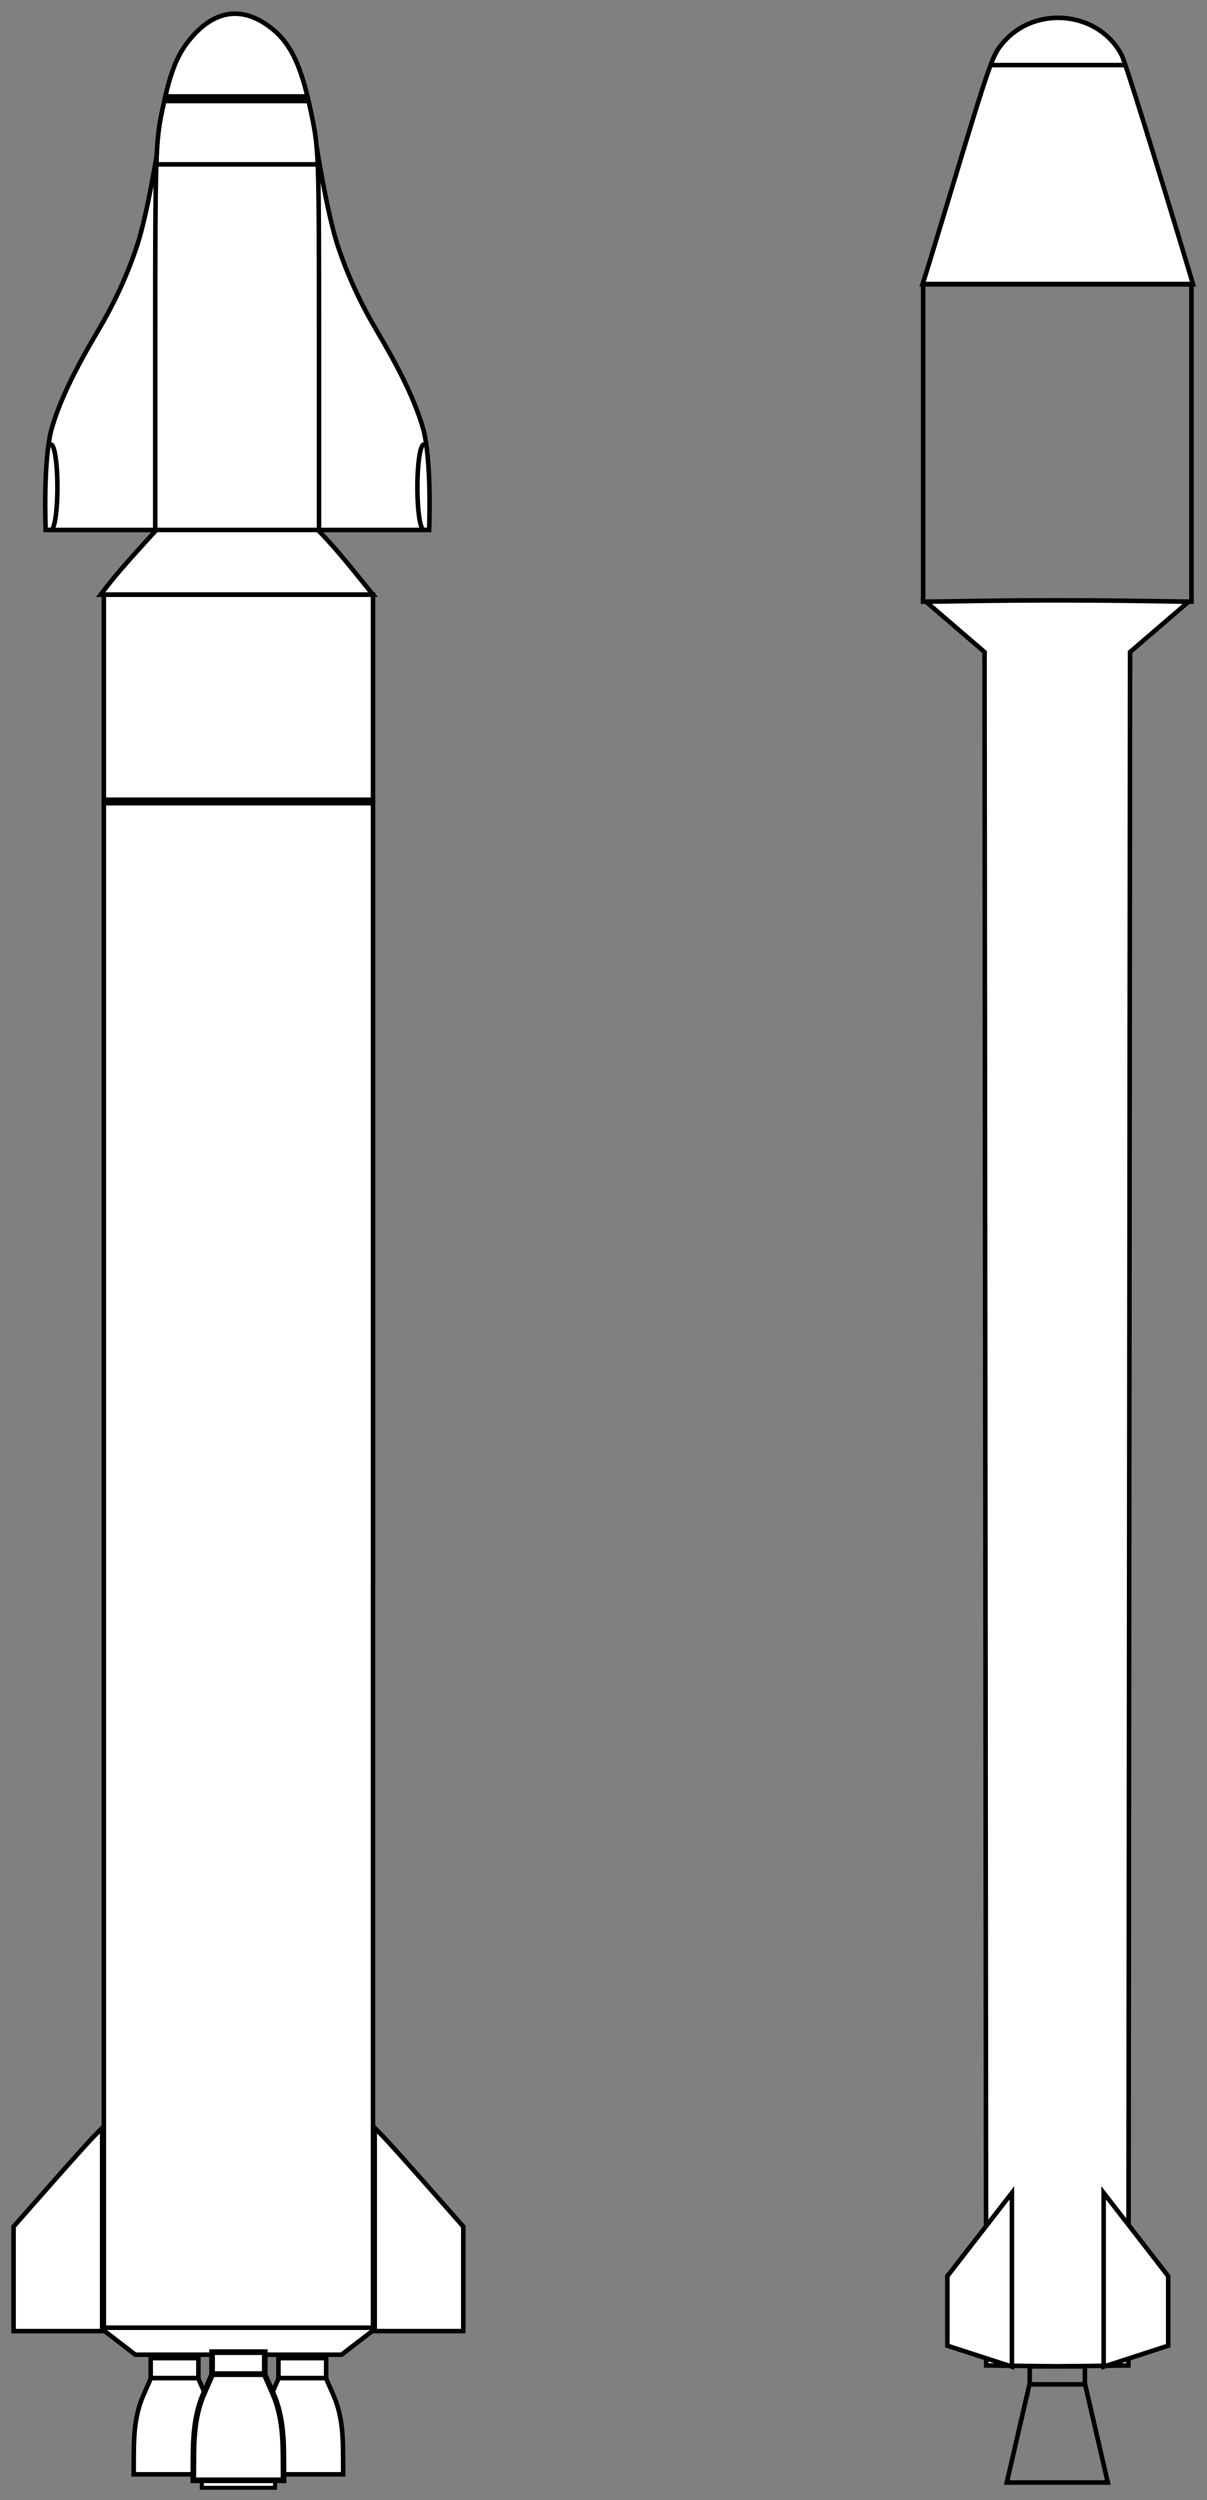
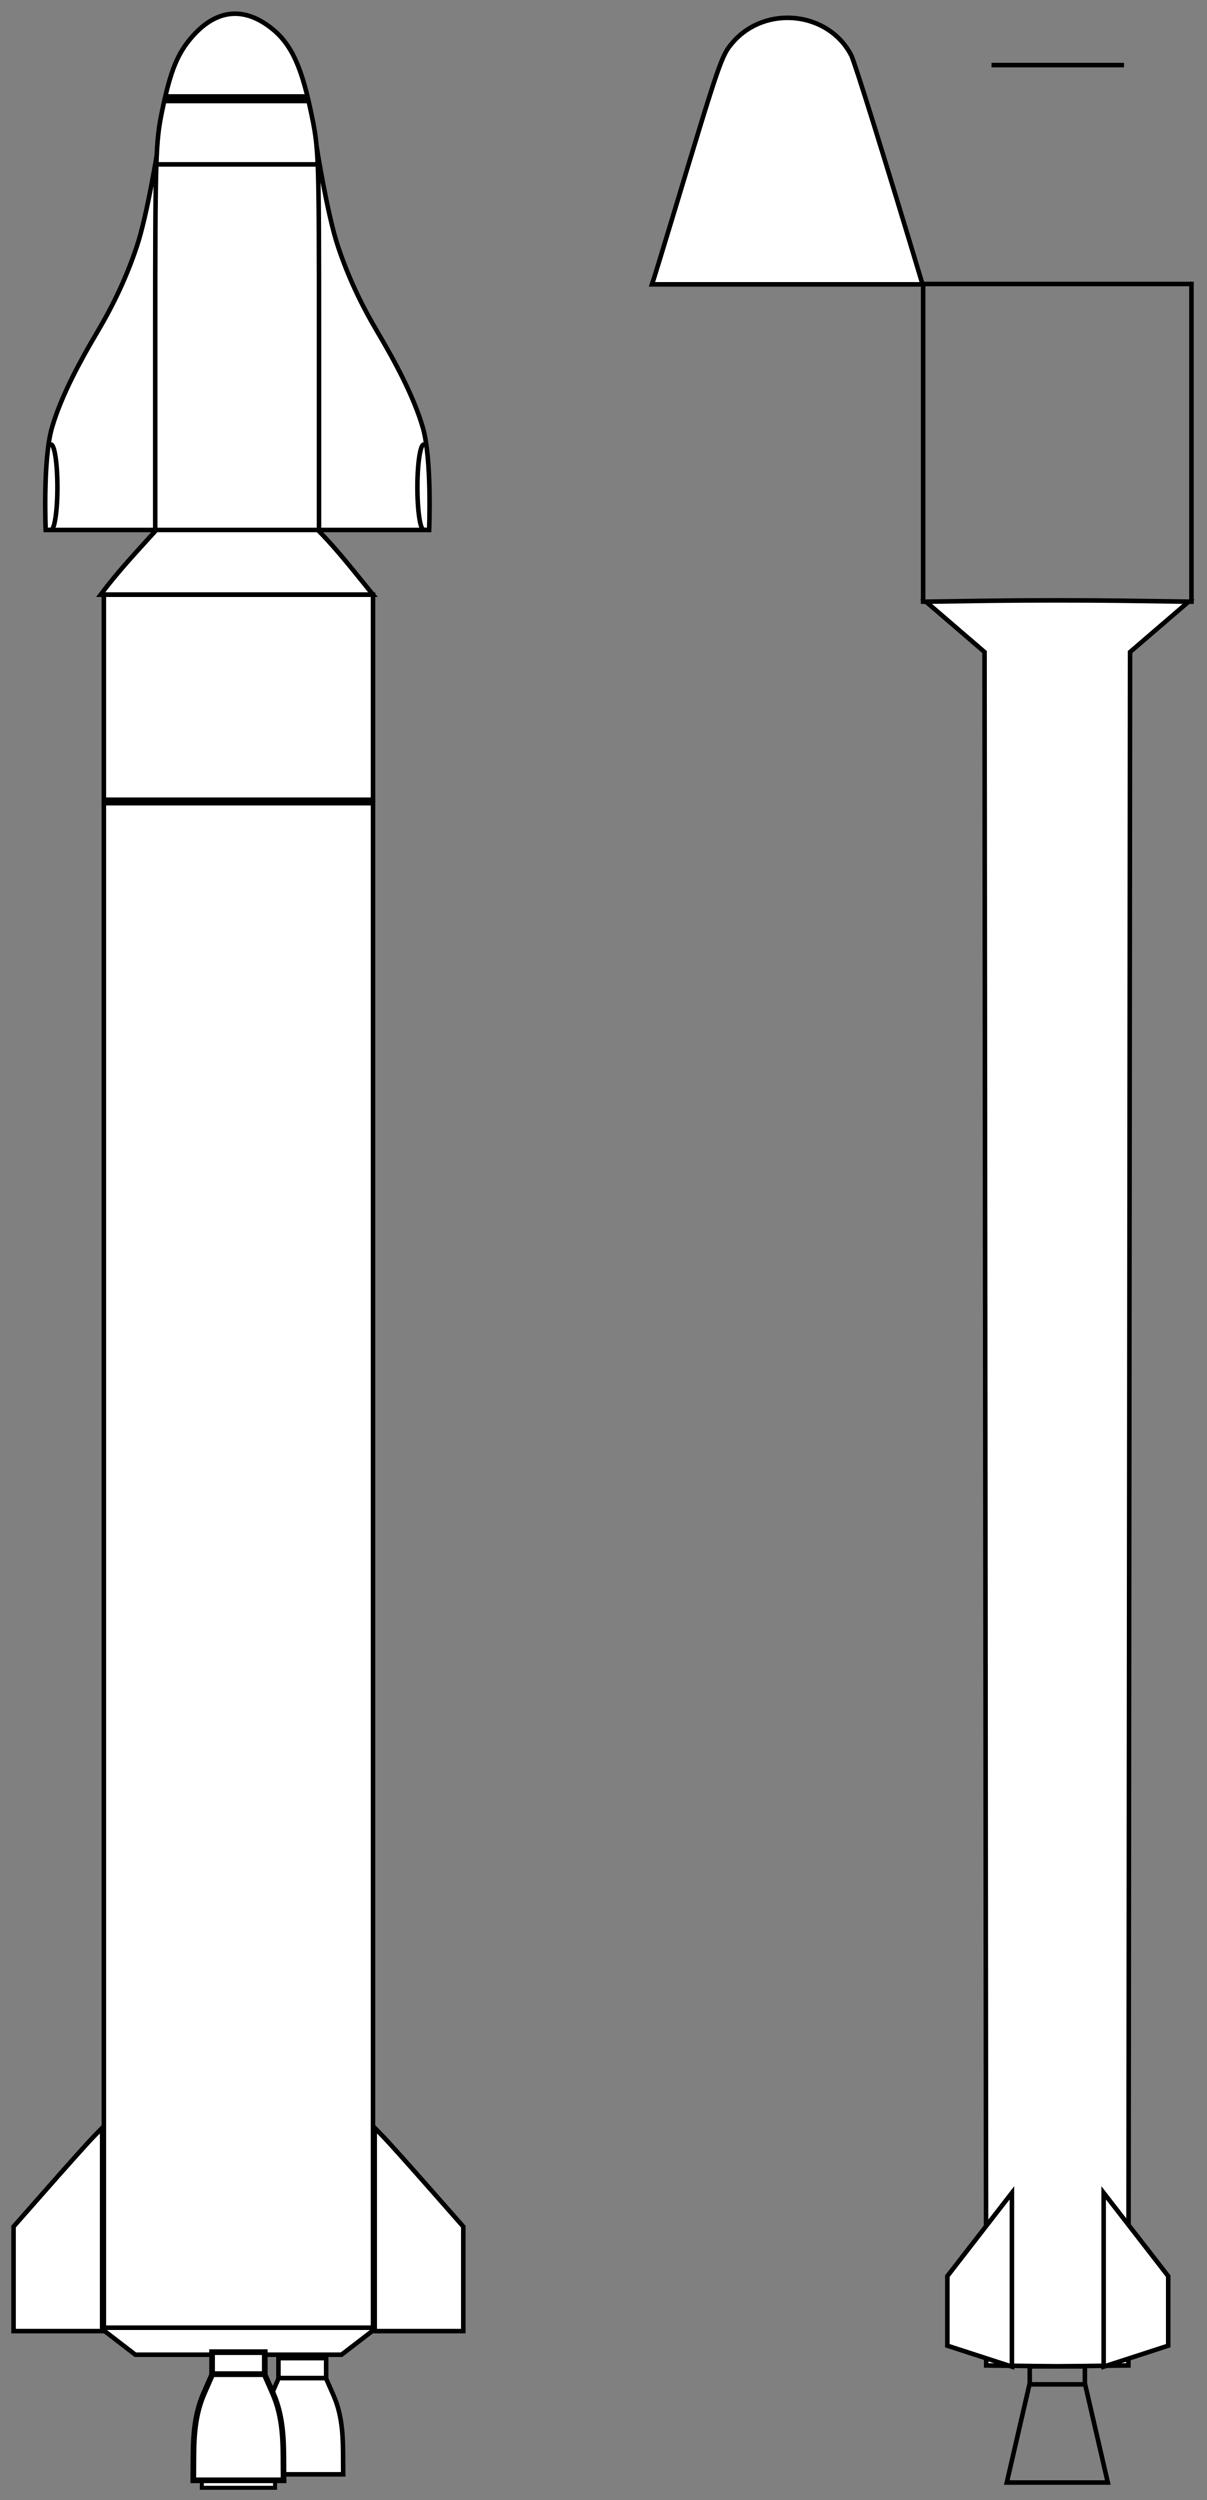
<svg xmlns="http://www.w3.org/2000/svg" id="svg9912" version="1.1" viewBox="0 0 140.226 290.332" height="1097.318" width="529.988">
  <rect x="0" y="0" width="140.226" height="290.332" fill="#808080" stroke="none" />
  <title id="title16753">Rocket Examples</title>
  <defs id="defs9906" />
  <g transform="translate(-34.887,-3.334)" id="layer1">
    <g style="stroke-width:1.335" transform="matrix(0.748,0,0,0.75,-44.155,-7.009)" id="g14972">
      <g id="g12319" transform="matrix(0,-1,-1,0,538.533,124.608)" style="fill:#ffffff;stroke-width:1.335">
        <path style="opacity:1;fill:#ffffff;fill-opacity:1;fill-rule:nonzero;stroke:#000000;stroke-width:0.707;stroke-linecap:square;stroke-linejoin:miter;stroke-miterlimit:4;stroke-dasharray:none;stroke-opacity:1;paint-order:markers fill stroke" d="m 28.757,366.212 c 0,0 10.955,-0.466 15.894,0.989 4.939,1.455 10.334,4.401 14.745,7.021 4.427,2.629 8.672,4.61 13.309,6.159 4.954,1.655 15.319,3.29 15.319,3.29 H 28.757 Z" id="path12315" />
        <path style="opacity:1;fill:#ffffff;fill-opacity:1;fill-rule:nonzero;stroke:#000000;stroke-width:0.707;stroke-linecap:square;stroke-linejoin:miter;stroke-miterlimit:4;stroke-dasharray:none;stroke-opacity:1;paint-order:markers fill stroke" d="m 41.986,367.041 v 0 a 6.615,0.992 0 0 1 -6.615,0.992 6.615,0.992 0 0 1 -6.615,-0.992" id="path12317" />
      </g>
      <g transform="rotate(-90,-64.419,189.027)" id="g2084" style="fill:#ffffff;stroke-width:1.335">
        <path id="rect1521" d="m 28.757,366.212 c 0,0 10.955,-0.466 15.894,0.989 4.939,1.455 10.334,4.401 14.745,7.021 4.427,2.629 8.672,4.61 13.309,6.159 4.954,1.655 15.319,3.29 15.319,3.29 H 28.757 Z" style="opacity:1;fill:#ffffff;fill-opacity:1;fill-rule:nonzero;stroke:#000000;stroke-width:0.707;stroke-linecap:square;stroke-linejoin:miter;stroke-miterlimit:4;stroke-dasharray:none;stroke-opacity:1;paint-order:markers fill stroke" />
        <path id="path2080" d="m 41.986,367.041 v 0 a 6.615,0.992 0 0 1 -6.615,0.992 6.615,0.992 0 0 1 -6.615,-0.992" style="opacity:1;fill:#ffffff;fill-opacity:1;fill-rule:nonzero;stroke:#000000;stroke-width:0.707;stroke-linecap:square;stroke-linejoin:miter;stroke-miterlimit:4;stroke-dasharray:none;stroke-opacity:1;paint-order:markers fill stroke" />
      </g>
      <g id="g1517" transform="rotate(-90,-10.628,130.691)" style="fill:#ffffff;stroke-width:1.335">
        <path id="path951" d="m 14.191,283.86 v -21.241 c 3.507,2.616 6.596,5.548 9.837,8.479 h 30.044 c 28.187,0 30.205,0.063 35.136,1.095 6.143,1.286 8.81,2.376 11.402,4.661 3.962,3.492 4.611,7.462 1.879,11.495 -2.393,3.532 -5.785,5.29 -13.282,6.884 -6.085,1.294 -6.303,1.302 -35.721,1.302 H 24.028 c -3.055,3.005 -6.527,5.68 -9.837,8.39 z" style="fill:#ffffff;stroke:#000000;stroke-width:0.707" />
        <path id="path1464" d="m 24.212,271.02 c 0,8.467 0,16.933 0,25.4" style="fill:#ffffff;stroke:#000000;stroke-width:0.707;stroke-linecap:butt;stroke-linejoin:miter;stroke-opacity:1" />
        <path style="fill:#ffffff;stroke:#000000;stroke-width:0.707;stroke-linecap:butt;stroke-linejoin:miter;stroke-opacity:1" d="m 80.819,271.352 c 0,8.29 0,16.581 0,24.871" id="path1468" />
        <path id="path1476" d="m 90.981,272.675 c 0,7.408 0,14.817 0,22.225" style="fill:#ffffff;stroke:#000000;stroke-width:1.413;stroke-linecap:butt;stroke-linejoin:miter;stroke-opacity:1" />
      </g>
      <g style="stroke-width:1.335" id="g1962" transform="rotate(-90,196.989,140.523)">
        <path id="path1950" d="m -37.128,65.335 -3.754,4.895 v 15.743 0.528 15.743 l 3.754,4.895 H 79.239 199.36 V 86.502 85.973 65.335 H 79.239 Z" style="opacity:1;fill:#ffffff;fill-opacity:1;fill-rule:nonzero;stroke:#000000;stroke-width:0.706;stroke-linecap:butt;stroke-linejoin:miter;stroke-miterlimit:4;stroke-dasharray:none;stroke-opacity:1;paint-order:markers fill stroke" />
        <path id="path1956" d="m -36.697,65.07 c 0,14.111 0,28.222 0,42.333" style="fill:none;stroke:#000000;stroke-width:0.707;stroke-linecap:butt;stroke-linejoin:miter;stroke-opacity:1" />
      </g>
      <rect y="121.801" x="-137.623" height="41.804" width="31.75" id="rect2102" style="opacity:1;fill:#ffffff;fill-opacity:1;fill-rule:nonzero;stroke:#000000;stroke-width:0.707;stroke-linecap:square;stroke-linejoin:miter;stroke-miterlimit:4;stroke-dasharray:none;stroke-opacity:1;paint-order:markers fill stroke" transform="rotate(-90)" />
      <path style="fill:#ffffff;stroke:#000000;stroke-width:0.707" d="m 114.657,374.738 h -6.879 v -8.09 -8.09 l 5.589,-6.329 c 3.074,-3.481 6.17,-6.919 6.879,-7.64 l 1.29,-1.311 v 15.731 15.731 z" id="path975" />
      <path id="path2385" d="m 170.749,374.738 h 6.879 v -8.09 -8.09 l -5.589,-6.329 c -3.074,-3.481 -6.17,-6.919 -6.879,-7.64 l -1.29,-1.311 v 15.731 15.731 z" style="fill:#ffffff;stroke:#000000;stroke-width:0.707" />
      <g style="stroke-width:1.335" transform="translate(17.22,400.852)" id="g1276">
        <path id="path1248" d="m 119.806,-4.001 -0.01,2.148 h 5.686 5.3e-4 5.687 l -0.011,-2.148 z" style="fill:#ffffff;stroke:#000000;stroke-width:0.618;stroke-miterlimit:4;stroke-dasharray:none" />
        <g style="stroke-width:1.335" id="g1268">
          <g style="stroke-width:1.335" id="g1252">
            <path id="path1231" d="m 131.7,-21.929 v 3.094 h 0.036 l 0.005,-0.012 h 3.663 5.2e-4 3.663 l 0.005,0.012 h 0.037 v -3.094 z m 7.373,3.094 h -7.337 l -1.194,2.711 c -1.499,3.404 -1.455,7.016 -1.473,9.936 l -0.013,2.25 h 6.348 5.2e-4 6.348 l -0.013,-2.25 c -0.018,-2.919 0.028,-6.531 -1.472,-9.936 z" style="fill:#ffffff;stroke:#000000;stroke-width:0.707" />
-             <path style="fill:#ffffff;stroke:#000000;stroke-width:0.707" d="m 111.856,-21.929 v 3.094 h 0.036 l 0.005,-0.012 h 3.663 5.2e-4 3.663 l 0.005,0.012 h 0.037 v -3.094 z m 7.373,3.094 h -7.337 l -1.194,2.711 c -1.499,3.404 -1.455,7.016 -1.473,9.936 l -0.013,2.25 h 6.348 5.1e-4 6.348 l -0.013,-2.25 c -0.018,-2.919 0.028,-6.531 -1.472,-9.936 z" id="path1233" />
          </g>
          <path id="path1235" d="M 121.392,-22.855 V -19.442 h 0.04 l 0.006,-0.013 h 4.045 5.7e-4 4.045 l 0.006,0.013 h 0.041 v -3.413 z m 8.141,3.413 h -8.101 l -1.318,2.99 c -1.656,3.755 -1.606,7.739 -1.626,10.958 l -0.015,2.482 h 7.01 5.7e-4 7.01 l -0.015,-2.482 c -0.02,-3.22 0.03,-7.204 -1.625,-10.958 z" style="fill:#ffffff;stroke:#000000;stroke-width:0.883;stroke-miterlimit:4;stroke-dasharray:none" />
        </g>
      </g>
    </g>
    <g transform="translate(11.42,-6.394)" id="g16115">
      <g id="g8874" transform="matrix(0.746,0,0,0.75,17.245,-50.193)" style="stroke-width:1.337">
-         <path id="path2242-8" d="m 152.012,123.925 h 42.132 c -5.857,-19.381 -10.558,-34.399 -11.093,-35.44 -3.501,-6.818 -13.405,-7.887 -18.486,-1.996 -1.72,1.994 -1.937,2.621 -9.097,26.222 -1.703,5.615 -3.204,10.481 -3.457,11.214 z" style="opacity:1;fill:#ffffff;stroke:#000000;stroke-width:0.708" />
+         <path id="path2242-8" d="m 152.012,123.925 c -5.857,-19.381 -10.558,-34.399 -11.093,-35.44 -3.501,-6.818 -13.405,-7.887 -18.486,-1.996 -1.72,1.994 -1.937,2.621 -9.097,26.222 -1.703,5.615 -3.204,10.481 -3.457,11.214 z" style="opacity:1;fill:#ffffff;stroke:#000000;stroke-width:0.708" />
        <path id="path2350" d="m 162.752,89.969 c 6.879,0 13.758,0 20.637,0" style="fill:none;stroke:#000000;stroke-width:0.708;stroke-linecap:butt;stroke-linejoin:miter;stroke-opacity:1" />
      </g>
      <rect y="130.715" x="-79.6" height="31.173" width="36.892" id="rect1968" style="opacity:1;fill:none;fill-opacity:1;fill-rule:nonzero;stroke:#000000;stroke-width:0.529;stroke-linecap:square;stroke-linejoin:miter;stroke-miterlimit:4;stroke-dasharray:none;stroke-opacity:1;paint-order:markers fill stroke" transform="rotate(-90)" />
      <path style="fill:#ffffff;stroke:#000000;stroke-width:0.529" d="m 131.043,79.599 3.403,2.924 3.403,2.925 0.096,99.49 0.096,99.49 8.074,0.102 v 0.005 l 0.187,-0.002 0.186,0.002 v -0.005 l 8.074,-0.102 0.096,-99.49 0.096,-99.49 3.403,-2.925 3.403,-2.924 -7.558,-0.107 c -2.055,-0.029 -4.8,-0.043 -7.569,-0.044 v 0 c -0.045,0 -0.086,0 -0.131,0 -0.045,0 -0.086,0 -0.131,0 v 0 c -2.769,0 -5.514,0.015 -7.569,0.044 z" id="path1653" />
      <path style="opacity:1;fill:none;fill-opacity:1;fill-rule:nonzero;stroke:#000000;stroke-width:0.529;stroke-linecap:square;stroke-linejoin:miter;stroke-miterlimit:4;stroke-dasharray:none;stroke-opacity:1;paint-order:markers fill stroke" d="m 143.097,284.535 v 2.089 h 6.408 v -2.089 z m -0.029,2.091 -2.635,11.397 h 5.664 0.408 5.664 l -2.635,-11.397 h -3.029 -0.408 z" id="rect1157" />
      <g id="g16104" transform="matrix(0.746,0,0,0.75,13.536,-13.675)" style="stroke-width:1.337">
        <path style="opacity:1;fill:#ffffff;fill-opacity:1;fill-rule:nonzero;stroke:#000000;stroke-width:0.708;stroke-linecap:butt;stroke-linejoin:miter;stroke-miterlimit:4;stroke-dasharray:none;stroke-opacity:1;paint-order:markers fill stroke" d="m 195.243,383.641 v 7.286 3.482 l -10.054,3.246 v -26.913 z" id="path2393" />
        <path id="path16100" d="m 160.847,383.641 v 7.286 3.482 l 10.054,3.246 v -26.913 z" style="opacity:1;fill:#ffffff;fill-opacity:1;fill-rule:nonzero;stroke:#000000;stroke-width:0.708;stroke-linecap:butt;stroke-linejoin:miter;stroke-miterlimit:4;stroke-dasharray:none;stroke-opacity:1;paint-order:markers fill stroke" />
      </g>
    </g>
  </g>
</svg>